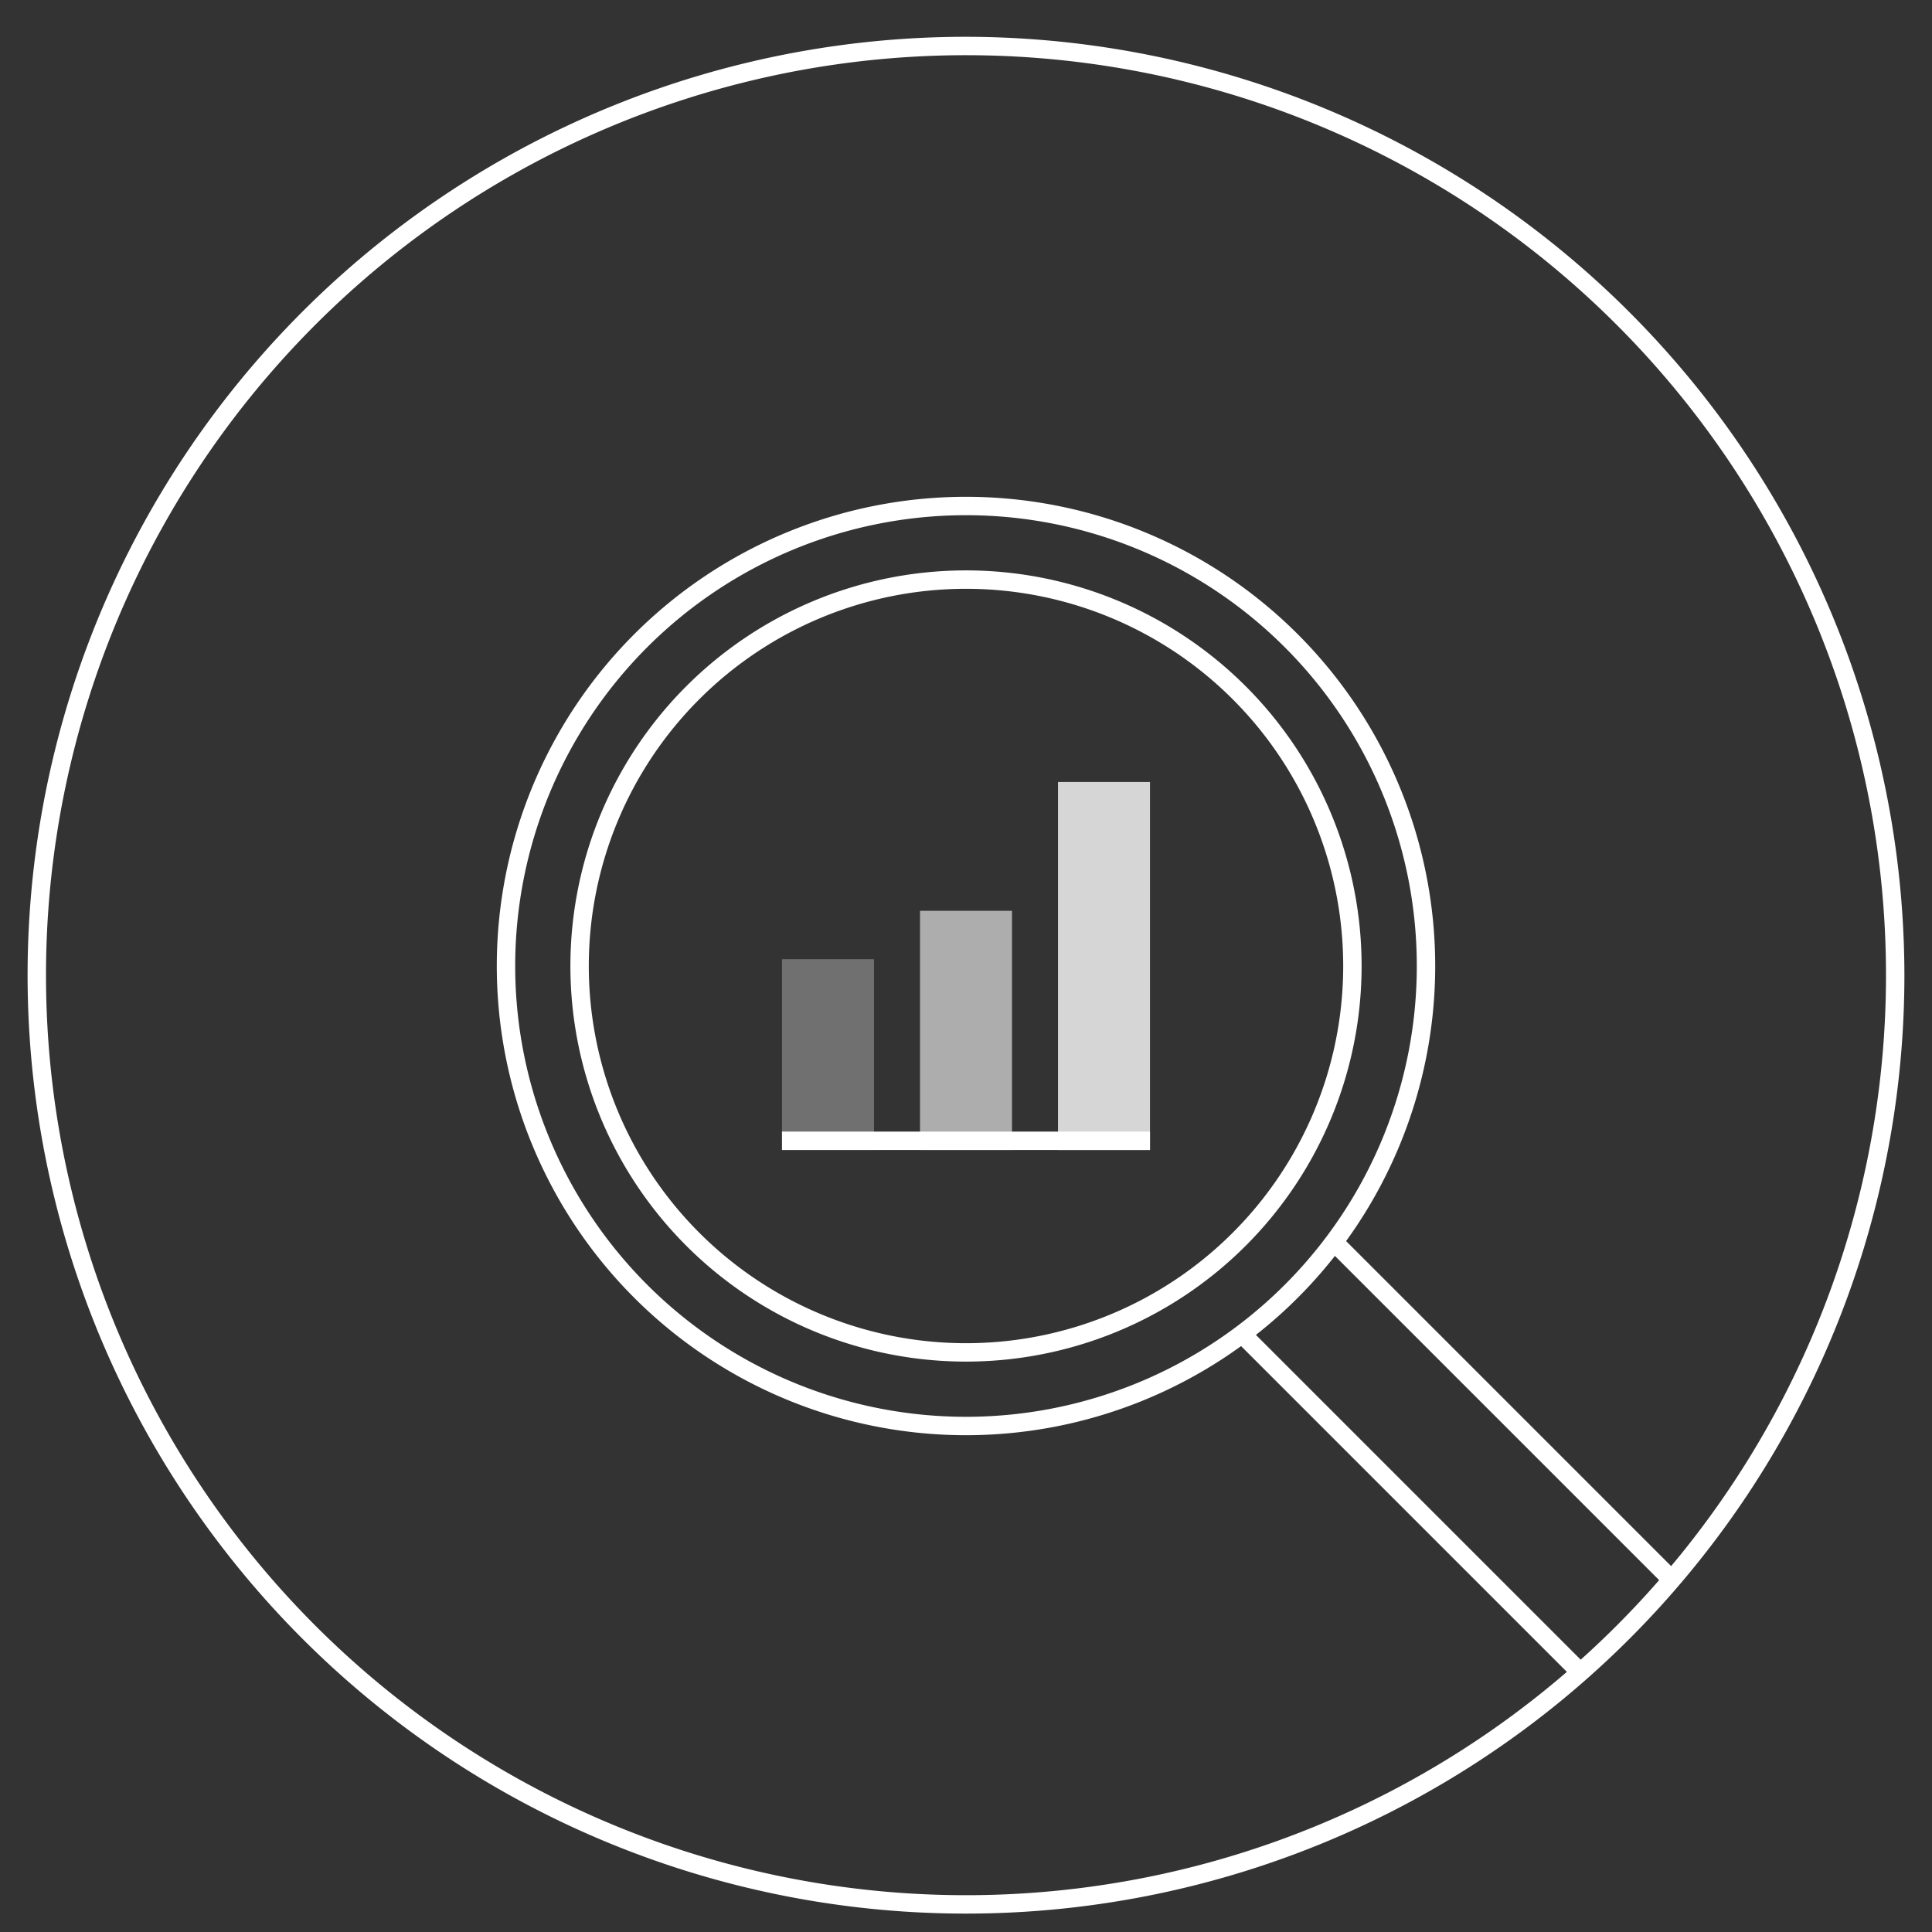
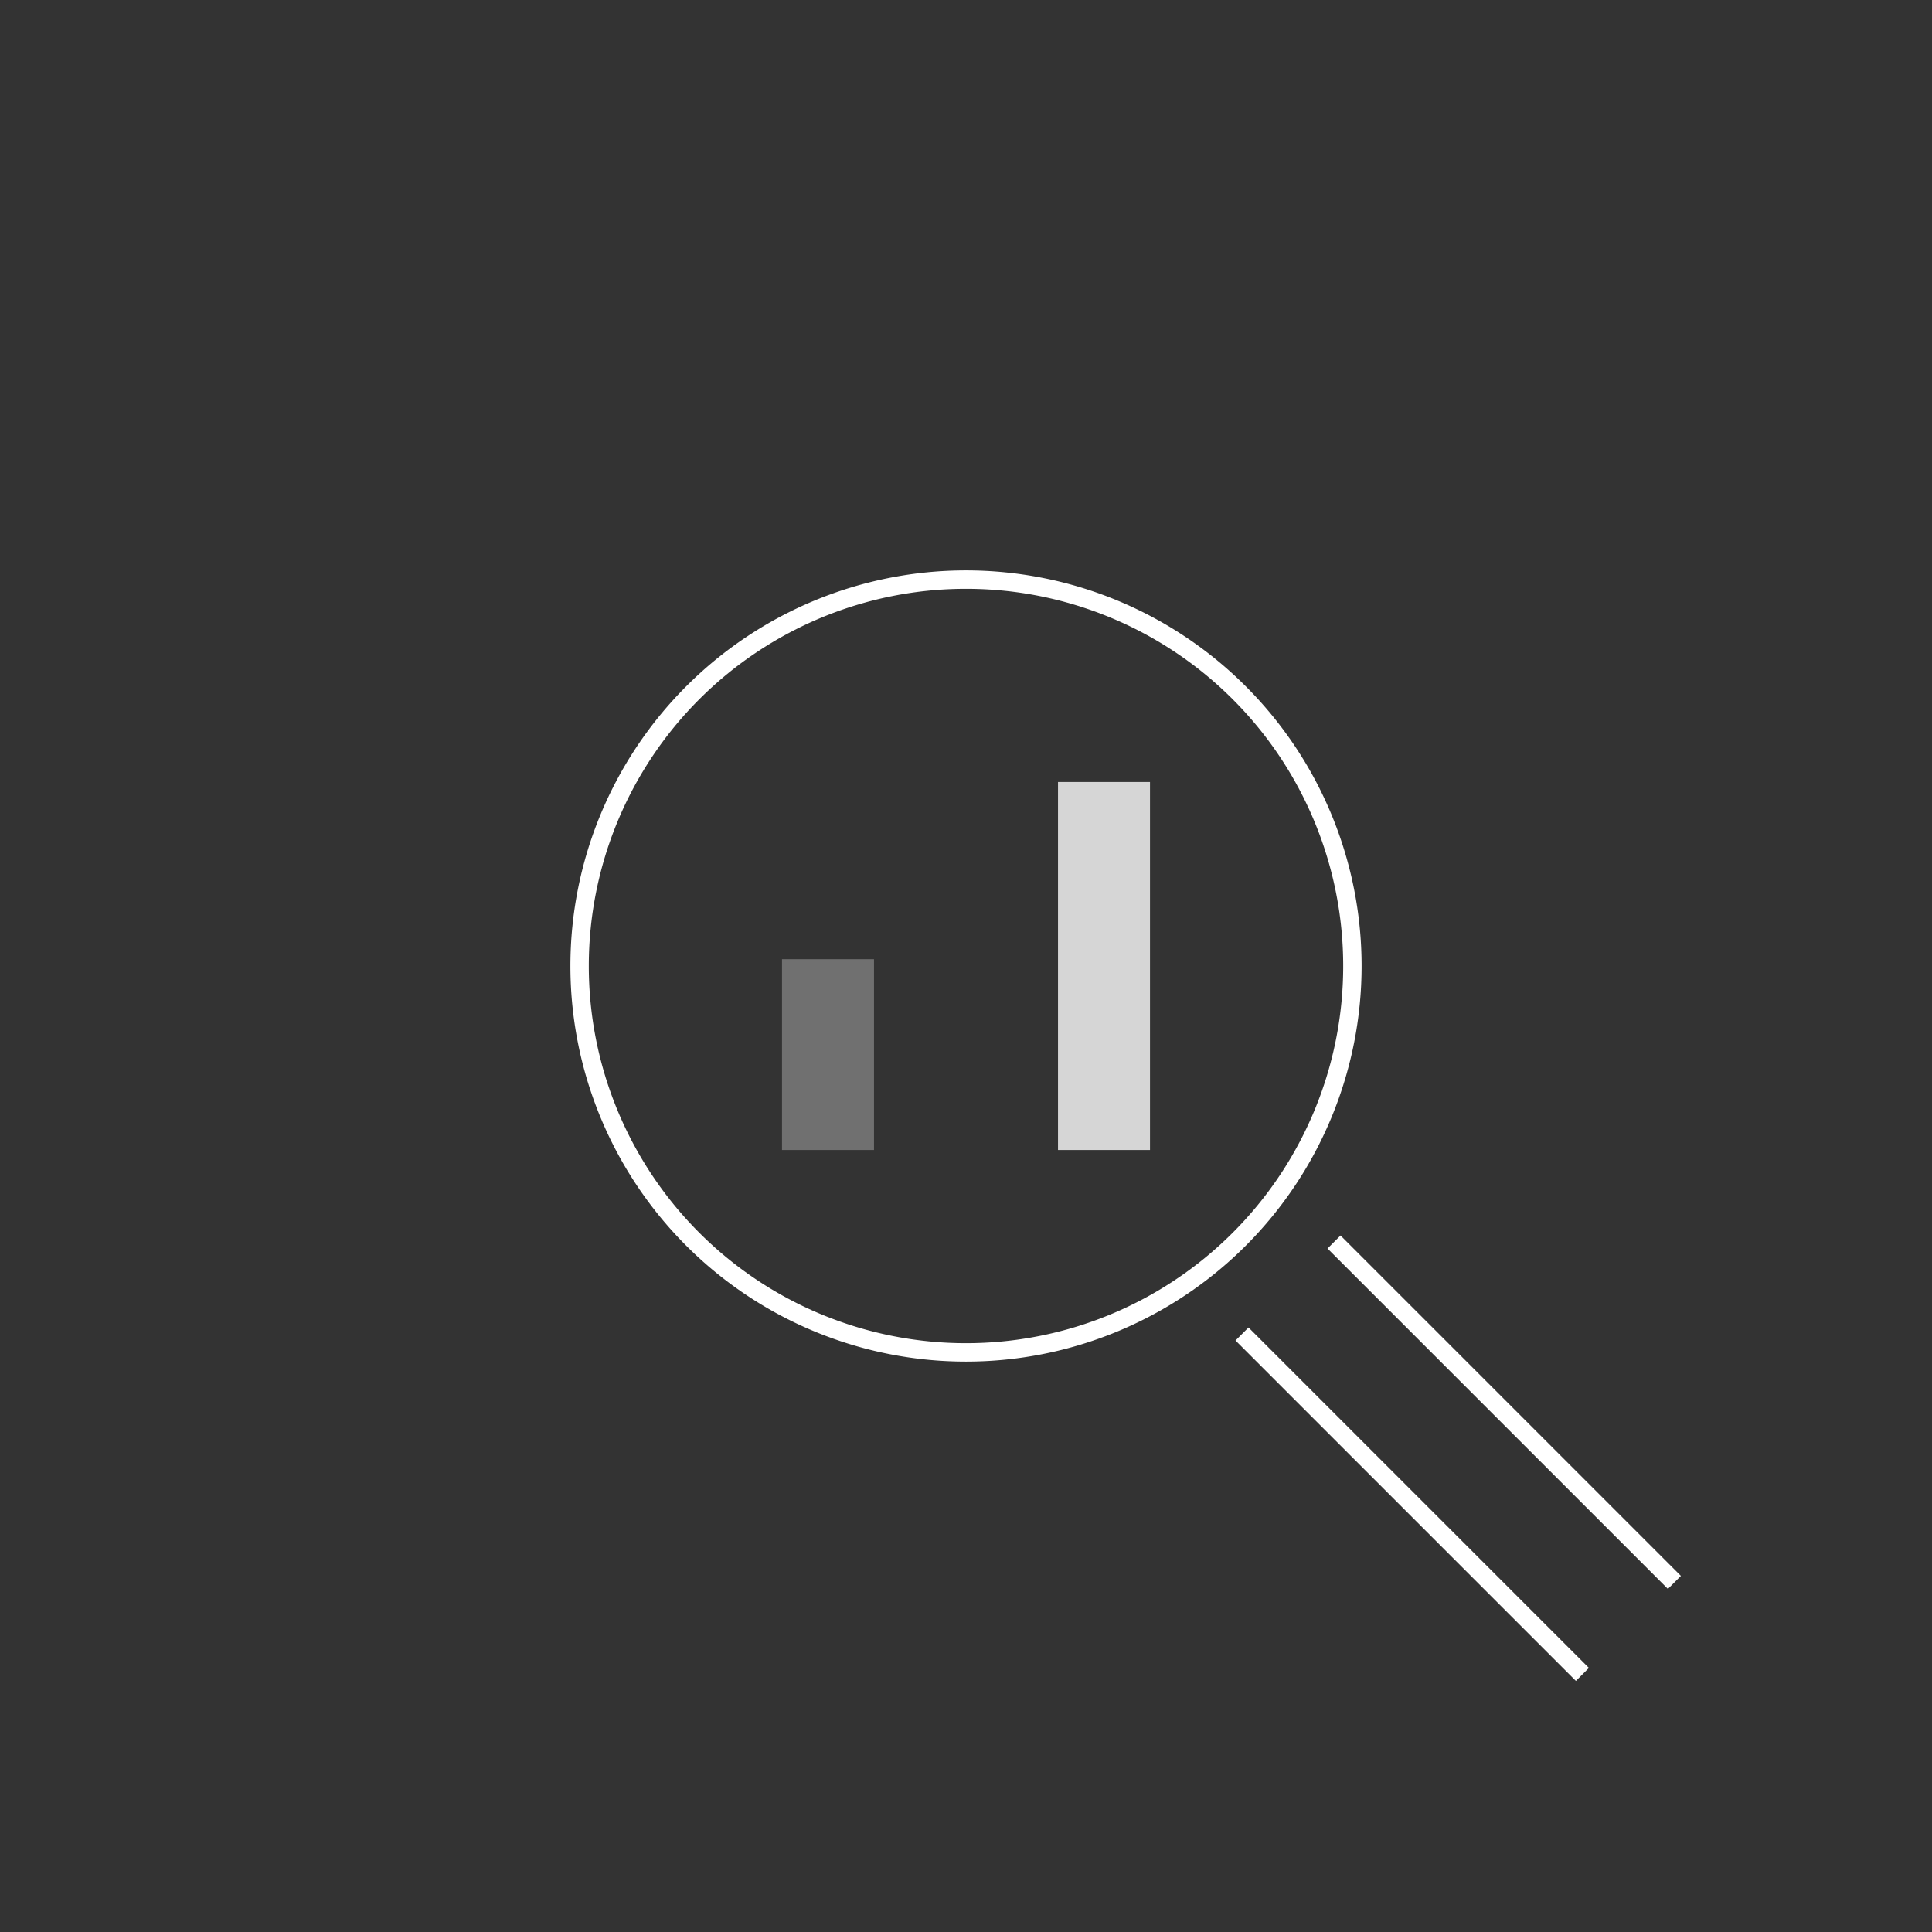
<svg xmlns="http://www.w3.org/2000/svg" viewBox="0 0 210 210">
  <rect x="0" y="0" width="210" height="210" fill="#333333" stroke="none" />
  <defs>
    <style>.cls-1{fill:none;stroke:#fff;stroke-miterlimit:10;stroke-width:2px;}.cls-2{opacity:0.3;}.cls-3{fill:#fff;}.cls-4{opacity:0.6;}.cls-5{opacity:0.8;}</style>
  </defs>
  <g id="Inverted">
    <line class="cls-1" x1="135" y1="145" x2="172" y2="182" />
    <line class="cls-1" x1="145" y1="135" x2="182" y2="172" />
    <g class="cls-2">
      <rect class="cls-3" x="85" y="104.26" width="10" height="20.74" />
    </g>
    <g class="cls-4">
-       <rect class="cls-3" x="100" y="99" width="10" height="26" />
-     </g>
+       </g>
    <g class="cls-5">
      <rect class="cls-3" x="115" y="85" width="10" height="40" />
    </g>
-     <path class="cls-1" d="M105,55a50,50,0,1,0,50,50A50,50,0,0,0,105,55Zm0,92a42,42,0,1,1,42-42A42,42,0,0,1,105,147Z" />
-     <rect class="cls-3" x="85" y="123" width="40" height="2" />
+     <path class="cls-1" d="M105,55A50,50,0,0,0,105,55Zm0,92a42,42,0,1,1,42-42A42,42,0,0,1,105,147Z" />
  </g>
  <g id="Circles">
-     <path class="cls-3" d="M105,6A100,100,0,1,1,5,106,100,100,0,0,1,105,6m0-2A102,102,0,1,0,207,106,102.12,102.12,0,0,0,105,4Z" />
-   </g>
+     </g>
</svg>